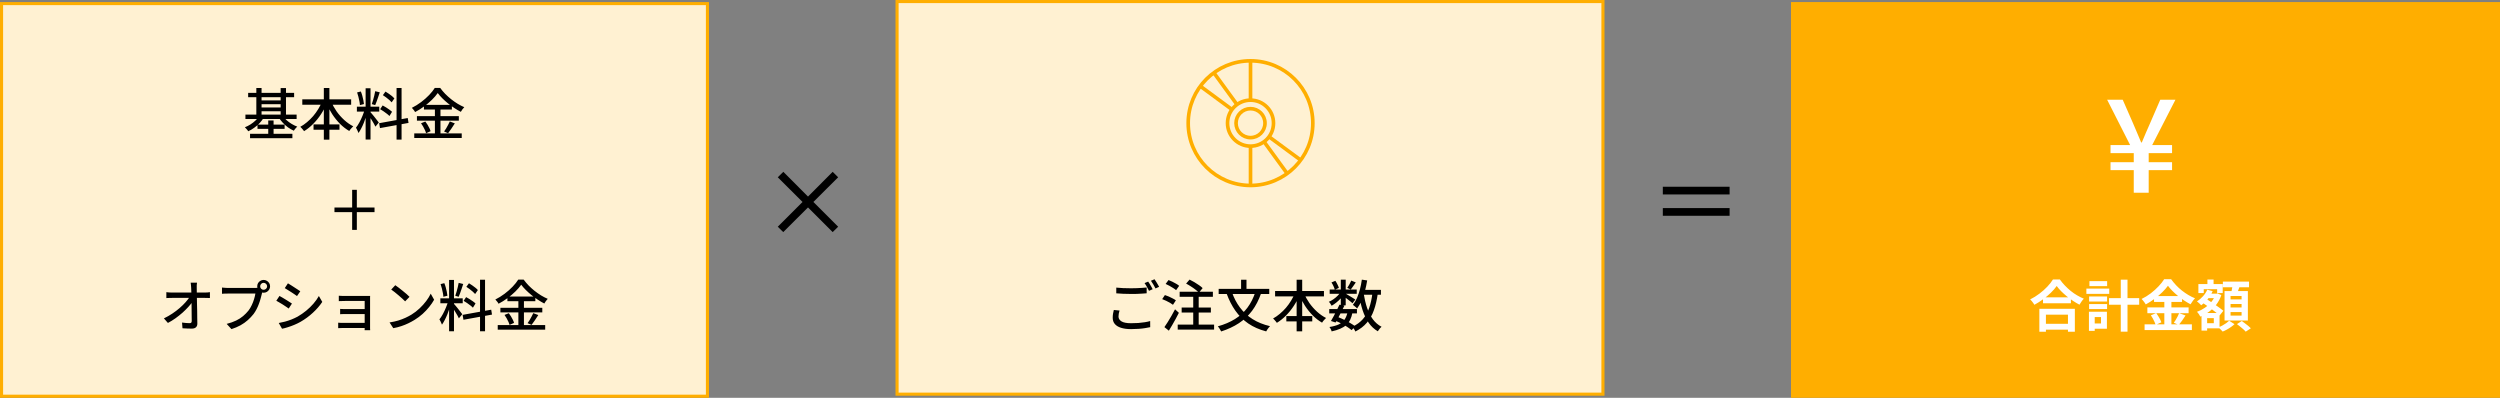
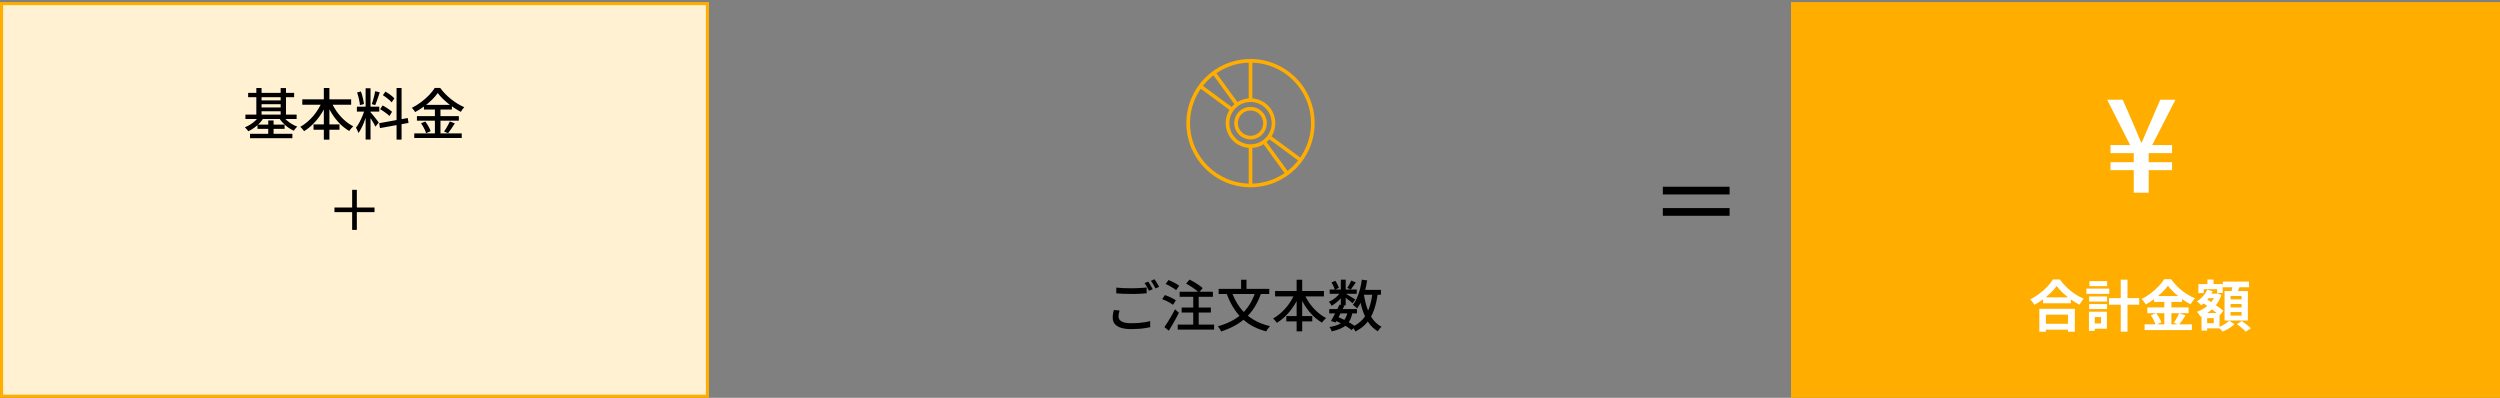
<svg xmlns="http://www.w3.org/2000/svg" width="2426" height="386" viewBox="0 0 2426 386" fill="none">
  <rect x="0" y="0" width="2426" height="386" fill="#808080" stroke="none" />
  <rect x="1.5" y="3.5" width="685" height="381" fill="#FFF1D2" stroke="#FFAE00" stroke-width="3" />
  <path d="M240.806 90.122H285.41V94.334H240.806V90.122ZM242.642 129.812H283.736V134.078H242.642V129.812ZM251.714 97.412H274.178V101.084H251.714V97.412ZM251.714 104.27H274.178V107.942H251.714V104.27ZM238.16 111.182H287.84V115.448H238.16V111.182ZM249.878 120.902H276.176V125.06H249.878V120.902ZM248.744 85.424H253.82V113.504H248.744V85.424ZM272.342 85.478H277.526V113.558H272.342V85.478ZM260.3 116.906H265.484V132.242H260.3V116.906ZM251.768 112.37L256.034 113.99C254.954 115.862 253.604 117.662 251.984 119.39C250.364 121.082 248.6 122.612 246.692 123.98C244.82 125.348 242.894 126.482 240.914 127.382C240.698 126.986 240.392 126.554 239.996 126.086C239.6 125.618 239.186 125.15 238.754 124.682C238.358 124.214 237.98 123.818 237.62 123.494C239.492 122.774 241.31 121.856 243.074 120.74C244.874 119.588 246.53 118.292 248.042 116.852C249.554 115.376 250.796 113.882 251.768 112.37ZM274.448 112.37C275.42 113.846 276.644 115.268 278.12 116.636C279.596 117.968 281.234 119.174 283.034 120.254C284.834 121.334 286.652 122.216 288.488 122.9C288.164 123.188 287.768 123.566 287.3 124.034C286.868 124.502 286.454 124.988 286.058 125.492C285.698 125.996 285.392 126.446 285.14 126.842C283.232 126.014 281.342 124.934 279.47 123.602C277.634 122.234 275.942 120.722 274.394 119.066C272.846 117.41 271.532 115.7 270.452 113.936L274.448 112.37ZM293.348 96.386H340.76V101.624H293.348V96.386ZM304.256 120.686H329.42V125.87H304.256V120.686ZM314.246 85.424H319.646V135.536H314.246V85.424ZM312.68 98.222L317.324 99.734C315.776 103.586 313.85 107.258 311.546 110.75C309.278 114.242 306.74 117.392 303.932 120.2C301.16 123.008 298.208 125.366 295.076 127.274C294.824 126.842 294.464 126.374 293.996 125.87C293.564 125.33 293.114 124.808 292.646 124.304C292.214 123.8 291.8 123.386 291.404 123.062C293.636 121.838 295.796 120.344 297.884 118.58C300.008 116.816 302.006 114.854 303.878 112.694C305.75 110.498 307.424 108.176 308.9 105.728C310.412 103.244 311.672 100.742 312.68 98.222ZM321.266 98.384C322.67 101.696 324.452 104.918 326.612 108.05C328.808 111.146 331.292 113.954 334.064 116.474C336.836 118.994 339.752 121.028 342.812 122.576C342.416 122.936 341.966 123.386 341.462 123.926C340.958 124.43 340.472 124.97 340.004 125.546C339.572 126.122 339.212 126.644 338.924 127.112C335.756 125.276 332.768 122.972 329.96 120.2C327.188 117.392 324.668 114.26 322.4 110.804C320.168 107.348 318.26 103.712 316.676 99.896L321.266 98.384ZM354.8 85.64H359.552V135.428H354.8V85.64ZM346.322 103.514H368.03V108.266H346.322V103.514ZM353.99 105.998L356.906 107.402C356.438 109.202 355.88 111.11 355.232 113.126C354.584 115.142 353.864 117.14 353.072 119.12C352.28 121.064 351.434 122.9 350.534 124.628C349.67 126.32 348.788 127.796 347.888 129.056C347.708 128.552 347.474 127.994 347.186 127.382C346.934 126.734 346.646 126.104 346.322 125.492C345.998 124.88 345.692 124.358 345.404 123.926C346.52 122.558 347.636 120.848 348.752 118.796C349.868 116.744 350.876 114.602 351.776 112.37C352.712 110.102 353.45 107.978 353.99 105.998ZM359.444 108.806C359.768 109.094 360.2 109.58 360.74 110.264C361.316 110.948 361.946 111.704 362.63 112.532C363.314 113.36 363.98 114.206 364.628 115.07C365.312 115.934 365.906 116.708 366.41 117.392C366.95 118.076 367.346 118.58 367.598 118.904L364.304 122.9C363.98 122.18 363.512 121.262 362.9 120.146C362.288 119.03 361.604 117.878 360.848 116.69C360.128 115.502 359.426 114.386 358.742 113.342C358.058 112.298 357.5 111.47 357.068 110.858L359.444 108.806ZM346.538 89.69L350.156 88.772C350.696 90.032 351.164 91.4 351.56 92.876C351.956 94.352 352.298 95.792 352.586 97.196C352.874 98.564 353.072 99.824 353.18 100.976L349.238 102.002C349.202 100.886 349.04 99.626 348.752 98.222C348.5 96.782 348.176 95.324 347.78 93.848C347.384 92.336 346.97 90.95 346.538 89.69ZM364.088 88.502L368.516 89.582C368.048 90.95 367.562 92.408 367.058 93.956C366.554 95.468 366.05 96.926 365.546 98.33C365.042 99.734 364.556 100.958 364.088 102.002L360.794 101.03C361.19 99.914 361.604 98.618 362.036 97.142C362.468 95.666 362.864 94.172 363.224 92.66C363.62 91.148 363.908 89.762 364.088 88.502ZM384.824 85.424H389.684V135.482H384.824V85.424ZM367.922 119.552L395.678 114.53L396.434 119.282L368.732 124.304L367.922 119.552ZM371.54 92.336L374.078 88.88C375.122 89.456 376.184 90.14 377.264 90.932C378.38 91.688 379.424 92.462 380.396 93.254C381.368 94.046 382.142 94.784 382.718 95.468L380.072 99.302C379.496 98.618 378.74 97.862 377.804 97.034C376.868 96.206 375.842 95.378 374.726 94.55C373.646 93.722 372.584 92.984 371.54 92.336ZM368.894 105.944L371.324 102.326C372.368 102.866 373.466 103.496 374.618 104.216C375.806 104.936 376.904 105.674 377.912 106.43C378.956 107.15 379.802 107.834 380.45 108.482L377.912 112.586C377.3 111.902 376.49 111.182 375.482 110.426C374.474 109.634 373.394 108.842 372.242 108.05C371.09 107.258 369.974 106.556 368.894 105.944ZM424.784 90.284C423.308 92.408 421.418 94.604 419.114 96.872C416.846 99.104 414.308 101.246 411.5 103.298C408.728 105.35 405.83 107.168 402.806 108.752C402.626 108.356 402.356 107.906 401.996 107.402C401.636 106.898 401.24 106.412 400.808 105.944C400.412 105.44 400.034 105.008 399.674 104.648C402.77 103.1 405.758 101.246 408.638 99.086C411.518 96.926 414.11 94.64 416.414 92.228C418.718 89.816 420.554 87.512 421.922 85.316H427.16C428.6 87.296 430.22 89.222 432.02 91.094C433.856 92.93 435.782 94.658 437.798 96.278C439.85 97.898 441.956 99.374 444.116 100.706C446.276 102.002 448.418 103.1 450.542 104C449.93 104.612 449.318 105.332 448.706 106.16C448.13 106.988 447.626 107.78 447.194 108.536C445.106 107.456 443 106.214 440.876 104.81C438.752 103.406 436.682 101.894 434.666 100.274C432.686 98.654 430.85 96.998 429.158 95.306C427.466 93.614 426.008 91.94 424.784 90.284ZM411.392 101.732H438.5V106.268H411.392V101.732ZM404.588 112.694H445.25V117.122H404.588V112.694ZM401.996 129.434H448.058V133.916H401.996V129.434ZM422.03 103.514H427.43V131.702H422.03V103.514ZM408.584 119.606L412.742 117.932C413.462 118.868 414.164 119.894 414.848 121.01C415.532 122.126 416.144 123.242 416.684 124.358C417.224 125.438 417.602 126.428 417.818 127.328L413.444 129.272C413.228 128.372 412.868 127.364 412.364 126.248C411.86 125.132 411.284 123.998 410.636 122.846C409.988 121.658 409.304 120.578 408.584 119.606ZM436.502 117.878L441.362 119.714C440.318 121.406 439.202 123.116 438.014 124.844C436.862 126.572 435.8 128.048 434.828 129.272L430.94 127.598C431.588 126.734 432.254 125.744 432.938 124.628C433.622 123.476 434.27 122.306 434.882 121.118C435.53 119.93 436.07 118.85 436.502 117.878Z" fill="black" />
-   <path d="M191.18 274.286C191.072 275.078 190.982 275.906 190.91 276.77C190.874 277.598 190.874 278.408 190.91 279.2C190.91 280.424 190.928 281.882 190.964 283.574C191 285.266 191.036 287.138 191.072 289.19C191.108 291.206 191.144 293.312 191.18 295.508C191.252 297.668 191.306 299.846 191.342 302.042C191.378 304.202 191.396 306.308 191.396 308.36C191.432 310.412 191.468 312.302 191.504 314.03C191.504 315.578 191.054 316.766 190.154 317.594C189.254 318.458 187.886 318.89 186.05 318.89C184.574 318.89 183.062 318.854 181.514 318.782C180.002 318.71 178.526 318.638 177.086 318.566L176.654 313.004C177.914 313.184 179.21 313.328 180.542 313.436C181.91 313.544 183.08 313.598 184.052 313.598C184.808 313.598 185.33 313.418 185.618 313.058C185.906 312.698 186.05 312.158 186.05 311.438C186.05 310.142 186.032 308.63 185.996 306.902C185.996 305.174 185.978 303.32 185.942 301.34C185.942 299.324 185.924 297.29 185.888 295.238C185.888 293.15 185.87 291.116 185.834 289.136C185.798 287.156 185.744 285.32 185.672 283.628C185.636 281.9 185.582 280.424 185.51 279.2C185.474 278.12 185.402 277.184 185.294 276.392C185.222 275.6 185.132 274.898 185.024 274.286H191.18ZM161.426 283.52C162.182 283.628 163.046 283.718 164.018 283.79C165.026 283.862 165.962 283.898 166.826 283.898C167.294 283.898 168.158 283.898 169.418 283.898C170.714 283.898 172.262 283.898 174.062 283.898C175.862 283.898 177.788 283.898 179.84 283.898C181.928 283.898 183.998 283.898 186.05 283.898C188.102 283.898 190.01 283.898 191.774 283.898C193.538 283.898 195.032 283.898 196.256 283.898C197.516 283.898 198.326 283.898 198.686 283.898C199.478 283.898 200.378 283.862 201.386 283.79C202.394 283.682 203.168 283.592 203.708 283.52V289.19C202.988 289.154 202.178 289.136 201.278 289.136C200.414 289.1 199.64 289.082 198.956 289.082C198.596 289.082 197.804 289.082 196.58 289.082C195.356 289.082 193.844 289.082 192.044 289.082C190.244 289.082 188.3 289.082 186.212 289.082C184.124 289.082 182.018 289.082 179.894 289.082C177.806 289.082 175.844 289.082 174.008 289.082C172.208 289.082 170.678 289.082 169.418 289.082C168.158 289.082 167.33 289.082 166.934 289.082C165.998 289.082 165.062 289.1 164.126 289.136C163.19 289.136 162.29 289.172 161.426 289.244V283.52ZM159.05 308.954C161.894 307.586 164.612 306.038 167.204 304.31C169.796 302.582 172.172 300.782 174.332 298.91C176.528 297.002 178.454 295.112 180.11 293.24C181.766 291.368 183.098 289.622 184.106 288.002H186.86L186.914 292.592C185.87 294.212 184.484 295.958 182.756 297.83C181.064 299.702 179.156 301.592 177.032 303.5C174.908 305.372 172.64 307.172 170.228 308.9C167.852 310.592 165.422 312.086 162.938 313.382L159.05 308.954ZM252.47 277.85C252.47 278.786 252.794 279.578 253.442 280.226C254.09 280.874 254.882 281.198 255.818 281.198C256.754 281.198 257.546 280.874 258.194 280.226C258.878 279.578 259.22 278.786 259.22 277.85C259.22 276.914 258.878 276.122 258.194 275.474C257.546 274.79 256.754 274.448 255.818 274.448C254.882 274.448 254.09 274.79 253.442 275.474C252.794 276.122 252.47 276.914 252.47 277.85ZM249.608 277.85C249.608 276.698 249.878 275.654 250.418 274.718C250.994 273.782 251.75 273.044 252.686 272.504C253.622 271.928 254.666 271.64 255.818 271.64C256.97 271.64 258.014 271.928 258.95 272.504C259.886 273.044 260.642 273.782 261.218 274.718C261.794 275.654 262.082 276.698 262.082 277.85C262.082 279.002 261.794 280.046 261.218 280.982C260.642 281.918 259.886 282.674 258.95 283.25C258.014 283.79 256.97 284.06 255.818 284.06C254.666 284.06 253.622 283.79 252.686 283.25C251.75 282.674 250.994 281.918 250.418 280.982C249.878 280.046 249.608 279.002 249.608 277.85ZM255.116 281.792C254.9 282.224 254.702 282.71 254.522 283.25C254.378 283.79 254.252 284.348 254.144 284.924C253.82 286.292 253.424 287.822 252.956 289.514C252.524 291.206 251.966 292.952 251.282 294.752C250.634 296.552 249.86 298.316 248.96 300.044C248.096 301.736 247.124 303.302 246.044 304.742C244.388 306.83 242.516 308.81 240.428 310.682C238.376 312.518 236.036 314.174 233.408 315.65C230.78 317.09 227.846 318.332 224.606 319.376L219.962 314.3C223.49 313.4 226.55 312.32 229.142 311.06C231.734 309.8 233.984 308.36 235.892 306.74C237.836 305.084 239.564 303.32 241.076 301.448C242.3 299.864 243.362 298.1 244.262 296.156C245.198 294.212 245.954 292.268 246.53 290.324C247.142 288.344 247.574 286.526 247.826 284.87C247.286 284.87 246.35 284.87 245.018 284.87C243.686 284.87 242.12 284.87 240.32 284.87C238.52 284.87 236.63 284.87 234.65 284.87C232.67 284.87 230.78 284.87 228.98 284.87C227.18 284.87 225.578 284.87 224.174 284.87C222.806 284.87 221.834 284.87 221.258 284.87C220.106 284.87 219.026 284.888 218.018 284.924C217.01 284.96 216.146 285.014 215.426 285.086V279.038C215.966 279.074 216.56 279.128 217.208 279.2C217.892 279.272 218.594 279.326 219.314 279.362C220.034 279.398 220.682 279.416 221.258 279.416C221.762 279.416 222.554 279.416 223.634 279.416C224.75 279.416 226.046 279.416 227.522 279.416C228.998 279.416 230.546 279.416 232.166 279.416C233.822 279.416 235.46 279.416 237.08 279.416C238.736 279.416 240.266 279.416 241.67 279.416C243.11 279.416 244.334 279.416 245.342 279.416C246.386 279.416 247.088 279.416 247.448 279.416C247.916 279.416 248.456 279.398 249.068 279.362C249.716 279.326 250.328 279.236 250.904 279.092L255.116 281.792ZM279.416 274.934C280.28 275.402 281.252 275.996 282.332 276.716C283.412 277.4 284.528 278.12 285.68 278.876C286.832 279.596 287.912 280.298 288.92 280.982C289.964 281.63 290.792 282.188 291.404 282.656L288.218 287.3C287.534 286.796 286.688 286.202 285.68 285.518C284.672 284.834 283.61 284.132 282.494 283.412C281.378 282.692 280.28 282.008 279.2 281.36C278.12 280.676 277.166 280.082 276.338 279.578L279.416 274.934ZM270.506 313.436C272.486 313.076 274.52 312.626 276.608 312.086C278.696 311.51 280.766 310.826 282.818 310.034C284.87 309.206 286.85 308.288 288.758 307.28C291.746 305.552 294.536 303.626 297.128 301.502C299.72 299.378 302.06 297.11 304.148 294.698C306.236 292.286 308 289.802 309.44 287.246L312.734 292.97C310.286 296.642 307.244 300.152 303.608 303.5C300.008 306.848 296.012 309.782 291.62 312.302C289.784 313.346 287.786 314.318 285.626 315.218C283.502 316.118 281.378 316.892 279.254 317.54C277.166 318.224 275.312 318.71 273.692 318.998L270.506 313.436ZM271.208 287.192C272.072 287.624 273.062 288.182 274.178 288.866C275.294 289.514 276.428 290.198 277.58 290.918C278.732 291.638 279.812 292.322 280.82 292.97C281.828 293.582 282.656 294.122 283.304 294.59L280.172 299.396C279.452 298.892 278.588 298.298 277.58 297.614C276.572 296.93 275.51 296.228 274.394 295.508C273.278 294.788 272.162 294.122 271.046 293.51C269.966 292.862 268.994 292.304 268.13 291.836L271.208 287.192ZM328.772 286.976C329.168 287.012 329.744 287.048 330.5 287.084C331.256 287.12 332.03 287.156 332.822 287.192C333.614 287.192 334.28 287.192 334.82 287.192C335.54 287.192 336.566 287.192 337.898 287.192C339.23 287.192 340.724 287.192 342.38 287.192C344.036 287.192 345.692 287.192 347.348 287.192C349.04 287.192 350.588 287.192 351.992 287.192C353.432 287.192 354.602 287.192 355.502 287.192C356.15 287.192 356.834 287.192 357.554 287.192C358.274 287.156 358.814 287.138 359.174 287.138C359.138 287.426 359.12 287.876 359.12 288.488C359.12 289.1 359.12 289.694 359.12 290.27C359.12 290.594 359.12 291.386 359.12 292.646C359.12 293.87 359.12 295.382 359.12 297.182C359.12 298.946 359.12 300.836 359.12 302.852C359.12 304.832 359.12 306.794 359.12 308.738C359.12 310.646 359.12 312.356 359.12 313.868C359.12 315.344 359.12 316.46 359.12 317.216C359.12 317.648 359.12 318.188 359.12 318.836C359.156 319.52 359.192 320.06 359.228 320.456H353.828C353.864 320.096 353.882 319.574 353.882 318.89C353.882 318.206 353.882 317.576 353.882 317C353.882 316.064 353.882 314.858 353.882 313.382C353.882 311.87 353.882 310.232 353.882 308.468C353.882 306.668 353.882 304.868 353.882 303.068C353.882 301.232 353.882 299.54 353.882 297.992C353.882 296.444 353.882 295.148 353.882 294.104C353.882 293.024 353.882 292.34 353.882 292.052C353.558 292.052 352.946 292.052 352.046 292.052C351.182 292.052 350.12 292.052 348.86 292.052C347.636 292.052 346.34 292.052 344.972 292.052C343.604 292.052 342.254 292.052 340.922 292.052C339.626 292.052 338.438 292.052 337.358 292.052C336.278 292.052 335.432 292.052 334.82 292.052C334.28 292.052 333.596 292.07 332.768 292.106C331.976 292.106 331.202 292.124 330.446 292.16C329.726 292.16 329.168 292.178 328.772 292.214V286.976ZM330.068 299.774C330.68 299.81 331.472 299.846 332.444 299.882C333.452 299.918 334.424 299.936 335.36 299.936C335.828 299.936 336.62 299.936 337.736 299.936C338.888 299.936 340.202 299.936 341.678 299.936C343.19 299.936 344.738 299.936 346.322 299.936C347.942 299.936 349.472 299.936 350.912 299.936C352.352 299.936 353.576 299.936 354.584 299.936C355.592 299.936 356.222 299.936 356.474 299.936V304.796C356.186 304.796 355.538 304.796 354.53 304.796C353.558 304.796 352.352 304.796 350.912 304.796C349.472 304.796 347.942 304.796 346.322 304.796C344.738 304.796 343.19 304.796 341.678 304.796C340.202 304.796 338.888 304.796 337.736 304.796C336.62 304.796 335.846 304.796 335.414 304.796C334.442 304.796 333.452 304.796 332.444 304.796C331.472 304.796 330.68 304.832 330.068 304.904V299.774ZM328.178 313.112C328.646 313.148 329.276 313.202 330.068 313.274C330.896 313.31 331.778 313.328 332.714 313.328C333.254 313.328 334.154 313.328 335.414 313.328C336.674 313.328 338.114 313.328 339.734 313.328C341.39 313.328 343.1 313.328 344.864 313.328C346.664 313.328 348.374 313.328 349.994 313.328C351.614 313.328 353 313.328 354.152 313.328C355.34 313.328 356.114 313.328 356.474 313.328V318.296C356.006 318.296 355.178 318.296 353.99 318.296C352.802 318.296 351.398 318.296 349.778 318.296C348.194 318.296 346.52 318.296 344.756 318.296C342.992 318.296 341.282 318.296 339.626 318.296C338.006 318.296 336.584 318.296 335.36 318.296C334.136 318.296 333.254 318.296 332.714 318.296C331.922 318.296 331.076 318.314 330.176 318.35C329.312 318.386 328.646 318.422 328.178 318.458V313.112ZM383.582 276.77C384.554 277.418 385.67 278.228 386.93 279.2C388.19 280.136 389.468 281.144 390.764 282.224C392.096 283.304 393.356 284.348 394.544 285.356C395.732 286.364 396.686 287.264 397.406 288.056L393.14 292.43C392.456 291.71 391.556 290.846 390.44 289.838C389.324 288.794 388.118 287.732 386.822 286.652C385.562 285.536 384.302 284.492 383.042 283.52C381.782 282.512 380.648 281.666 379.64 280.982L383.582 276.77ZM378.02 312.896C381.044 312.428 383.834 311.816 386.39 311.06C388.946 310.268 391.286 309.386 393.41 308.414C395.57 307.406 397.514 306.38 399.242 305.336C402.122 303.572 404.768 301.538 407.18 299.234C409.628 296.93 411.77 294.554 413.606 292.106C415.442 289.658 416.9 287.282 417.98 284.978L421.274 290.864C419.978 293.204 418.376 295.544 416.468 297.884C414.596 300.224 412.472 302.474 410.096 304.634C407.72 306.758 405.128 308.684 402.32 310.412C400.52 311.528 398.54 312.608 396.38 313.652C394.256 314.696 391.952 315.632 389.468 316.46C387.02 317.288 384.41 317.954 381.638 318.458L378.02 312.896ZM435.8 271.64H440.552V321.428H435.8V271.64ZM427.322 289.514H449.03V294.266H427.322V289.514ZM434.99 291.998L437.906 293.402C437.438 295.202 436.88 297.11 436.232 299.126C435.584 301.142 434.864 303.14 434.072 305.12C433.28 307.064 432.434 308.9 431.534 310.628C430.67 312.32 429.788 313.796 428.888 315.056C428.708 314.552 428.474 313.994 428.186 313.382C427.934 312.734 427.646 312.104 427.322 311.492C426.998 310.88 426.692 310.358 426.404 309.926C427.52 308.558 428.636 306.848 429.752 304.796C430.868 302.744 431.876 300.602 432.776 298.37C433.712 296.102 434.45 293.978 434.99 291.998ZM440.444 294.806C440.768 295.094 441.2 295.58 441.74 296.264C442.316 296.948 442.946 297.704 443.63 298.532C444.314 299.36 444.98 300.206 445.628 301.07C446.312 301.934 446.906 302.708 447.41 303.392C447.95 304.076 448.346 304.58 448.598 304.904L445.304 308.9C444.98 308.18 444.512 307.262 443.9 306.146C443.288 305.03 442.604 303.878 441.848 302.69C441.128 301.502 440.426 300.386 439.742 299.342C439.058 298.298 438.5 297.47 438.068 296.858L440.444 294.806ZM427.538 275.69L431.156 274.772C431.696 276.032 432.164 277.4 432.56 278.876C432.956 280.352 433.298 281.792 433.586 283.196C433.874 284.564 434.072 285.824 434.18 286.976L430.238 288.002C430.202 286.886 430.04 285.626 429.752 284.222C429.5 282.782 429.176 281.324 428.78 279.848C428.384 278.336 427.97 276.95 427.538 275.69ZM445.088 274.502L449.516 275.582C449.048 276.95 448.562 278.408 448.058 279.956C447.554 281.468 447.05 282.926 446.546 284.33C446.042 285.734 445.556 286.958 445.088 288.002L441.794 287.03C442.19 285.914 442.604 284.618 443.036 283.142C443.468 281.666 443.864 280.172 444.224 278.66C444.62 277.148 444.908 275.762 445.088 274.502ZM465.824 271.424H470.684V321.482H465.824V271.424ZM448.922 305.552L476.678 300.53L477.434 305.282L449.732 310.304L448.922 305.552ZM452.54 278.336L455.078 274.88C456.122 275.456 457.184 276.14 458.264 276.932C459.38 277.688 460.424 278.462 461.396 279.254C462.368 280.046 463.142 280.784 463.718 281.468L461.072 285.302C460.496 284.618 459.74 283.862 458.804 283.034C457.868 282.206 456.842 281.378 455.726 280.55C454.646 279.722 453.584 278.984 452.54 278.336ZM449.894 291.944L452.324 288.326C453.368 288.866 454.466 289.496 455.618 290.216C456.806 290.936 457.904 291.674 458.912 292.43C459.956 293.15 460.802 293.834 461.45 294.482L458.912 298.586C458.3 297.902 457.49 297.182 456.482 296.426C455.474 295.634 454.394 294.842 453.242 294.05C452.09 293.258 450.974 292.556 449.894 291.944ZM505.784 276.284C504.308 278.408 502.418 280.604 500.114 282.872C497.846 285.104 495.308 287.246 492.5 289.298C489.728 291.35 486.83 293.168 483.806 294.752C483.626 294.356 483.356 293.906 482.996 293.402C482.636 292.898 482.24 292.412 481.808 291.944C481.412 291.44 481.034 291.008 480.674 290.648C483.77 289.1 486.758 287.246 489.638 285.086C492.518 282.926 495.11 280.64 497.414 278.228C499.718 275.816 501.554 273.512 502.922 271.316H508.16C509.6 273.296 511.22 275.222 513.02 277.094C514.856 278.93 516.782 280.658 518.798 282.278C520.85 283.898 522.956 285.374 525.116 286.706C527.276 288.002 529.418 289.1 531.542 290C530.93 290.612 530.318 291.332 529.706 292.16C529.13 292.988 528.626 293.78 528.194 294.536C526.106 293.456 524 292.214 521.876 290.81C519.752 289.406 517.682 287.894 515.666 286.274C513.686 284.654 511.85 282.998 510.158 281.306C508.466 279.614 507.008 277.94 505.784 276.284ZM492.392 287.732H519.5V292.268H492.392V287.732ZM485.588 298.694H526.25V303.122H485.588V298.694ZM482.996 315.434H529.058V319.916H482.996V315.434ZM503.03 289.514H508.43V317.702H503.03V289.514ZM489.584 305.606L493.742 303.932C494.462 304.868 495.164 305.894 495.848 307.01C496.532 308.126 497.144 309.242 497.684 310.358C498.224 311.438 498.602 312.428 498.818 313.328L494.444 315.272C494.228 314.372 493.868 313.364 493.364 312.248C492.86 311.132 492.284 309.998 491.636 308.846C490.988 307.658 490.304 306.578 489.584 305.606ZM517.502 303.878L522.362 305.714C521.318 307.406 520.202 309.116 519.014 310.844C517.862 312.572 516.8 314.048 515.828 315.272L511.94 313.598C512.588 312.734 513.254 311.744 513.938 310.628C514.622 309.476 515.27 308.306 515.882 307.118C516.53 305.93 517.07 304.85 517.502 303.878Z" fill="black" />
  <path d="M363.44 205.856H346.268V223.082H341.732V205.856H324.56V201.374H341.732V184.202H346.268V201.374H363.44V205.856Z" fill="black" />
-   <rect x="870.5" y="1.5" width="685" height="381" fill="#FFF1D2" stroke="#FFAE00" stroke-width="3" />
  <rect x="1739.5" y="3.5" width="685" height="381" fill="#FFAE00" stroke="#FFAE00" stroke-width="3" />
  <path d="M1083.23 279.092C1085.18 279.308 1087.37 279.47 1089.82 279.578C1092.3 279.686 1094.93 279.74 1097.7 279.74C1099.43 279.74 1101.2 279.704 1103 279.632C1104.8 279.56 1106.52 279.47 1108.18 279.362C1109.87 279.254 1111.38 279.128 1112.72 278.984V284.6C1111.49 284.708 1110.03 284.816 1108.34 284.924C1106.65 285.032 1104.87 285.122 1103 285.194C1101.16 285.23 1099.4 285.248 1097.7 285.248C1094.97 285.248 1092.41 285.194 1090.04 285.086C1087.66 284.978 1085.39 284.834 1083.23 284.654V279.092ZM1086.42 301.34C1086.09 302.348 1085.84 303.338 1085.66 304.31C1085.48 305.246 1085.39 306.2 1085.39 307.172C1085.39 309.08 1086.36 310.646 1088.31 311.87C1090.25 313.058 1093.31 313.652 1097.49 313.652C1099.94 313.652 1102.29 313.58 1104.56 313.436C1106.87 313.256 1109.01 313.004 1110.99 312.68C1112.97 312.356 1114.68 311.978 1116.12 311.546L1116.17 317.486C1114.77 317.81 1113.11 318.116 1111.2 318.404C1109.3 318.728 1107.19 318.962 1104.89 319.106C1102.62 319.286 1100.21 319.376 1097.65 319.376C1093.76 319.376 1090.49 318.944 1087.82 318.08C1085.19 317.252 1083.2 316.028 1081.83 314.408C1080.46 312.788 1079.78 310.79 1079.78 308.414C1079.78 306.938 1079.88 305.57 1080.1 304.31C1080.35 303.014 1080.6 301.844 1080.86 300.8L1086.42 301.34ZM1114.17 273.26C1114.64 273.872 1115.15 274.628 1115.69 275.528C1116.23 276.428 1116.75 277.328 1117.25 278.228C1117.76 279.128 1118.19 279.938 1118.55 280.658L1114.98 282.224C1114.44 281.108 1113.78 279.83 1112.99 278.39C1112.19 276.95 1111.42 275.726 1110.66 274.718L1114.17 273.26ZM1120.33 270.992C1120.8 271.64 1121.32 272.414 1121.9 273.314C1122.47 274.214 1123.01 275.114 1123.52 276.014C1124.06 276.914 1124.49 277.688 1124.81 278.336L1121.3 279.902C1120.73 278.714 1120.02 277.436 1119.2 276.068C1118.4 274.664 1117.63 273.458 1116.87 272.45L1120.33 270.992ZM1151 275.204L1154.35 271.316C1155.83 272 1157.37 272.828 1158.99 273.8C1160.61 274.772 1162.14 275.762 1163.58 276.77C1165.02 277.742 1166.18 278.678 1167.04 279.578L1163.42 283.952C1162.59 283.052 1161.48 282.08 1160.07 281.036C1158.71 279.956 1157.21 278.912 1155.59 277.904C1154.01 276.86 1152.48 275.96 1151 275.204ZM1146.68 298.424H1175.03V303.284H1146.68V298.424ZM1142.85 315.002H1178.16V319.862H1142.85V315.002ZM1144.74 283.088H1176.98V288.002H1144.74V283.088ZM1157.91 284.762H1163.21V317.162H1157.91V284.762ZM1131.13 275.528L1133.94 271.748C1135.13 272.18 1136.37 272.72 1137.66 273.368C1139 274.016 1140.24 274.682 1141.39 275.366C1142.58 276.05 1143.53 276.716 1144.25 277.364L1141.28 281.576C1140.56 280.928 1139.63 280.244 1138.47 279.524C1137.36 278.768 1136.15 278.048 1134.86 277.364C1133.6 276.644 1132.35 276.032 1131.13 275.528ZM1127.78 290.27L1130.43 286.328C1131.65 286.724 1132.93 287.21 1134.26 287.786C1135.59 288.362 1136.85 288.974 1138.04 289.622C1139.27 290.234 1140.27 290.846 1141.07 291.458L1138.26 295.778C1137.5 295.166 1136.53 294.518 1135.34 293.834C1134.19 293.15 1132.95 292.502 1131.62 291.89C1130.32 291.242 1129.04 290.702 1127.78 290.27ZM1129.94 317.432C1130.91 316.064 1131.99 314.426 1133.18 312.518C1134.37 310.61 1135.58 308.594 1136.8 306.47C1138.02 304.31 1139.18 302.204 1140.26 300.152L1143.98 303.554C1143.05 305.426 1142.02 307.388 1140.9 309.44C1139.82 311.456 1138.71 313.436 1137.56 315.38C1136.44 317.324 1135.34 319.16 1134.26 320.888L1129.94 317.432ZM1218.34 282.98L1223.79 284.6C1221.53 291.116 1218.61 296.768 1215.05 301.556C1211.48 306.308 1207.22 310.322 1202.25 313.598C1197.28 316.874 1191.54 319.556 1185.02 321.644C1184.84 321.212 1184.55 320.69 1184.16 320.078C1183.8 319.466 1183.4 318.836 1182.97 318.188C1182.54 317.576 1182.14 317.072 1181.78 316.676C1188.12 314.912 1193.66 312.554 1198.41 309.602C1203.17 306.65 1207.18 302.996 1210.46 298.64C1213.77 294.248 1216.4 289.028 1218.34 282.98ZM1195.39 283.304C1197.3 288.92 1199.91 293.942 1203.22 298.37C1206.53 302.798 1210.62 306.56 1215.48 309.656C1220.34 312.716 1225.99 315.002 1232.43 316.514C1232.04 316.91 1231.59 317.414 1231.08 318.026C1230.62 318.638 1230.17 319.25 1229.73 319.862C1229.34 320.51 1229 321.086 1228.71 321.59C1222.01 319.826 1216.22 317.27 1211.32 313.922C1206.42 310.538 1202.27 306.416 1198.85 301.556C1195.43 296.696 1192.58 291.134 1190.31 284.87L1195.39 283.304ZM1182.59 280.334H1231.68V285.302H1182.59V280.334ZM1204.35 271.424H1209.59V283.358H1204.35V271.424ZM1237.35 282.386H1284.76V287.624H1237.35V282.386ZM1248.26 306.686H1273.42V311.87H1248.26V306.686ZM1258.25 271.424H1263.65V321.536H1258.25V271.424ZM1256.68 284.222L1261.32 285.734C1259.78 289.586 1257.85 293.258 1255.55 296.75C1253.28 300.242 1250.74 303.392 1247.93 306.2C1245.16 309.008 1242.21 311.366 1239.08 313.274C1238.82 312.842 1238.46 312.374 1238 311.87C1237.56 311.33 1237.11 310.808 1236.65 310.304C1236.21 309.8 1235.8 309.386 1235.4 309.062C1237.64 307.838 1239.8 306.344 1241.88 304.58C1244.01 302.816 1246.01 300.854 1247.88 298.694C1249.75 296.498 1251.42 294.176 1252.9 291.728C1254.41 289.244 1255.67 286.742 1256.68 284.222ZM1265.27 284.384C1266.67 287.696 1268.45 290.918 1270.61 294.05C1272.81 297.146 1275.29 299.954 1278.06 302.474C1280.84 304.994 1283.75 307.028 1286.81 308.576C1286.42 308.936 1285.97 309.386 1285.46 309.926C1284.96 310.43 1284.47 310.97 1284 311.546C1283.57 312.122 1283.21 312.644 1282.92 313.112C1279.76 311.276 1276.77 308.972 1273.96 306.2C1271.19 303.392 1268.67 300.26 1266.4 296.804C1264.17 293.348 1262.26 289.712 1260.68 285.896L1265.27 284.384ZM1289.89 299.936H1316.78V304.148H1289.89V299.936ZM1290.32 280.982H1316.57V285.086H1290.32V280.982ZM1299.83 295.616L1304.58 296.642C1303.71 298.442 1302.78 300.332 1301.77 302.312C1300.76 304.292 1299.77 306.2 1298.8 308.036C1297.83 309.872 1296.91 311.51 1296.05 312.95L1291.56 311.492C1292.39 310.124 1293.29 308.54 1294.26 306.74C1295.27 304.904 1296.24 303.014 1297.18 301.07C1298.15 299.126 1299.03 297.308 1299.83 295.616ZM1307.71 302.636L1312.46 303.176C1311.96 305.876 1311.22 308.234 1310.25 310.25C1309.28 312.266 1307.98 313.994 1306.36 315.434C1304.74 316.874 1302.76 318.08 1300.42 319.052C1298.12 320.06 1295.38 320.906 1292.21 321.59C1292.07 320.87 1291.78 320.114 1291.35 319.322C1290.95 318.53 1290.52 317.864 1290.05 317.324C1293.76 316.748 1296.8 315.902 1299.18 314.786C1301.59 313.634 1303.46 312.068 1304.79 310.088C1306.16 308.108 1307.13 305.624 1307.71 302.636ZM1311.27 272.288L1315.65 274.07C1314.82 275.294 1313.97 276.518 1313.11 277.742C1312.28 278.966 1311.51 280.028 1310.79 280.928L1307.39 279.362C1308.07 278.39 1308.77 277.238 1309.49 275.906C1310.25 274.538 1310.84 273.332 1311.27 272.288ZM1301.12 271.37H1305.87V296.318H1301.12V271.37ZM1292.05 274.07L1295.83 272.504C1296.59 273.584 1297.27 274.772 1297.88 276.068C1298.53 277.328 1298.98 278.426 1299.23 279.362L1295.29 281.144C1295.07 280.172 1294.66 279.038 1294.05 277.742C1293.44 276.41 1292.77 275.186 1292.05 274.07ZM1301.28 282.926L1304.63 284.924C1303.73 286.4 1302.6 287.894 1301.23 289.406C1299.9 290.882 1298.44 292.25 1296.86 293.51C1295.31 294.77 1293.76 295.832 1292.21 296.696C1291.92 296.12 1291.53 295.454 1291.02 294.698C1290.52 293.942 1290.02 293.33 1289.51 292.862C1291.02 292.25 1292.52 291.422 1293.99 290.378C1295.51 289.334 1296.89 288.164 1298.15 286.868C1299.45 285.572 1300.49 284.258 1301.28 282.926ZM1305.39 284.654C1305.86 284.906 1306.54 285.32 1307.44 285.896C1308.38 286.436 1309.37 287.03 1310.41 287.678C1311.49 288.29 1312.46 288.884 1313.33 289.46C1314.23 290 1314.86 290.414 1315.22 290.702L1312.46 294.266C1311.99 293.834 1311.35 293.276 1310.52 292.592C1309.69 291.908 1308.79 291.206 1307.82 290.486C1306.88 289.73 1305.96 289.028 1305.06 288.38C1304.2 287.696 1303.48 287.156 1302.9 286.76L1305.39 284.654ZM1320.56 281.306H1340.06V286.004H1320.56V281.306ZM1321.53 271.37L1326.72 272.126C1326.14 275.726 1325.4 279.2 1324.5 282.548C1323.6 285.896 1322.52 288.992 1321.26 291.836C1320 294.68 1318.56 297.182 1316.94 299.342C1316.69 299.018 1316.31 298.64 1315.81 298.208C1315.31 297.776 1314.78 297.344 1314.24 296.912C1313.7 296.444 1313.24 296.084 1312.84 295.832C1314.39 293.924 1315.72 291.692 1316.84 289.136C1317.95 286.544 1318.91 283.736 1319.7 280.712C1320.49 277.688 1321.1 274.574 1321.53 271.37ZM1331.85 284.114L1337.03 284.6C1336.2 290.792 1334.94 296.246 1333.25 300.962C1331.6 305.678 1329.31 309.746 1326.39 313.166C1323.51 316.55 1319.81 319.394 1315.27 321.698C1315.13 321.302 1314.87 320.798 1314.51 320.186C1314.15 319.61 1313.78 319.034 1313.38 318.458C1312.98 317.882 1312.62 317.432 1312.3 317.108C1316.48 315.164 1319.88 312.698 1322.51 309.71C1325.17 306.686 1327.22 303.05 1328.66 298.802C1330.14 294.554 1331.2 289.658 1331.85 284.114ZM1323.37 285.248C1324.13 290.036 1325.21 294.536 1326.61 298.748C1328.05 302.924 1329.9 306.596 1332.17 309.764C1334.48 312.896 1337.3 315.344 1340.65 317.108C1340.25 317.432 1339.82 317.846 1339.35 318.35C1338.89 318.89 1338.45 319.43 1338.06 319.97C1337.66 320.51 1337.32 321.014 1337.03 321.482C1333.47 319.394 1330.5 316.622 1328.12 313.166C1325.75 309.674 1323.8 305.642 1322.29 301.07C1320.81 296.462 1319.63 291.44 1318.73 286.004L1323.37 285.248ZM1295.45 311.114L1298.21 307.604C1300.33 308.432 1302.45 309.368 1304.58 310.412C1306.7 311.42 1308.66 312.482 1310.46 313.598C1312.3 314.678 1313.85 315.704 1315.11 316.676L1311.6 320.348C1310.41 319.34 1308.95 318.278 1307.22 317.162C1305.5 316.046 1303.62 314.966 1301.61 313.922C1299.59 312.878 1297.54 311.942 1295.45 311.114Z" fill="black" />
  <path d="M1982.55 288.542H2009.61V294.266H1982.55V288.542ZM1981.85 314.192H2009.77V319.916H1981.85V314.192ZM1978.99 299.666H2013.44V321.914H2006.75V305.336H1985.36V321.914H1978.99V299.666ZM1995.84 277.526C1994.36 279.65 1992.49 281.81 1990.22 284.006C1987.99 286.202 1985.49 288.308 1982.72 290.324C1979.98 292.34 1977.14 294.158 1974.18 295.778C1973.9 295.274 1973.52 294.698 1973.05 294.05C1972.62 293.402 1972.13 292.772 1971.59 292.16C1971.09 291.512 1970.58 290.972 1970.08 290.54C1973.21 288.992 1976.2 287.138 1979.04 284.978C1981.92 282.818 1984.5 280.532 1986.77 278.12C1989.03 275.708 1990.83 273.404 1992.17 271.208H1998.92C2000.36 273.26 2001.98 275.222 2003.78 277.094C2005.58 278.966 2007.47 280.712 2009.45 282.332C2011.46 283.952 2013.55 285.392 2015.71 286.652C2017.87 287.912 2020.01 288.974 2022.14 289.838C2021.34 290.666 2020.59 291.602 2019.87 292.646C2019.15 293.654 2018.5 294.662 2017.92 295.67C2015.84 294.59 2013.73 293.348 2011.61 291.944C2009.48 290.504 2007.43 288.992 2005.45 287.408C2003.51 285.788 2001.71 284.15 2000.05 282.494C1998.39 280.802 1996.99 279.146 1995.84 277.526ZM2046.6 289.298H2075.87V295.724H2046.6V289.298ZM2057.99 271.37H2064.53V321.86H2057.99V271.37ZM2027.27 287.678H2044.71V292.592H2027.27V287.678ZM2027.59 272.828H2044.76V277.688H2027.59V272.828ZM2027.27 295.076H2044.71V299.936H2027.27V295.076ZM2024.62 280.064H2046.81V285.194H2024.62V280.064ZM2030.24 302.528H2044.55V318.998H2030.24V313.868H2038.82V307.658H2030.24V302.528ZM2027.1 302.528H2032.72V321.104H2027.1V302.528ZM2103.78 277.31C2102.31 279.362 2100.44 281.486 2098.17 283.682C2095.94 285.878 2093.45 287.984 2090.72 290C2088.02 292.016 2085.19 293.816 2082.24 295.4C2081.95 294.86 2081.57 294.266 2081.1 293.618C2080.67 292.97 2080.19 292.34 2079.65 291.728C2079.14 291.116 2078.66 290.576 2078.19 290.108C2081.28 288.632 2084.25 286.814 2087.1 284.654C2089.94 282.458 2092.48 280.172 2094.71 277.796C2096.98 275.42 2098.78 273.134 2100.11 270.938H2106.86C2108.34 272.99 2109.96 274.952 2111.72 276.824C2113.49 278.696 2115.38 280.424 2117.39 282.008C2119.41 283.592 2121.48 285.014 2123.6 286.274C2125.73 287.534 2127.87 288.596 2130.03 289.46C2129.2 290.288 2128.43 291.224 2127.71 292.268C2126.99 293.312 2126.32 294.32 2125.71 295.292C2123.66 294.212 2121.57 292.97 2119.44 291.566C2117.36 290.162 2115.34 288.668 2113.4 287.084C2111.45 285.464 2109.65 283.826 2108 282.17C2106.34 280.514 2104.94 278.894 2103.78 277.31ZM2090.28 287.3H2117.45V292.97H2090.28V287.3ZM2083.8 298.316H2123.82V303.932H2083.8V298.316ZM2081.1 314.732H2127V320.294H2081.1V314.732ZM2100.27 289.568H2107.13V317.54H2100.27V289.568ZM2087.21 305.984L2092.39 303.824C2093.07 304.724 2093.74 305.714 2094.39 306.794C2095.07 307.874 2095.68 308.936 2096.22 309.98C2096.76 311.024 2097.16 311.96 2097.41 312.788L2091.85 315.272C2091.63 314.444 2091.27 313.49 2090.77 312.41C2090.27 311.294 2089.71 310.178 2089.1 309.062C2088.48 307.946 2087.85 306.92 2087.21 305.984ZM2114.64 303.878L2120.85 306.146C2119.77 307.802 2118.65 309.458 2117.5 311.114C2116.35 312.734 2115.29 314.12 2114.31 315.272L2109.45 313.22C2110.07 312.356 2110.7 311.402 2111.34 310.358C2111.99 309.278 2112.6 308.18 2113.18 307.064C2113.76 305.912 2114.24 304.85 2114.64 303.878ZM2140.29 284.978H2150.98V289.298H2140.29V284.978ZM2142.07 271.262H2148.06V279.74H2142.07V271.262ZM2139.26 303.716H2153.84V318.62H2139.26V313.652H2148.28V308.684H2139.26V303.716ZM2133.32 275.636H2156.92V284.384H2151.52V280.658H2138.51V284.384H2133.32V275.636ZM2136.35 303.716H2141.8V320.834H2136.35V303.716ZM2149.95 284.978H2150.98L2151.9 284.708L2155.57 286.382C2154.42 289.766 2152.82 292.808 2150.76 295.508C2148.71 298.172 2146.35 300.494 2143.69 302.474C2141.03 304.418 2138.2 306.002 2135.21 307.226C2134.89 306.542 2134.4 305.732 2133.75 304.796C2133.11 303.86 2132.49 303.122 2131.92 302.582C2134.58 301.646 2137.12 300.35 2139.53 298.694C2141.98 297.038 2144.1 295.13 2145.9 292.97C2147.7 290.774 2149.05 288.398 2149.95 285.842V284.978ZM2141.91 281.144L2147.15 282.494C2145.96 285.302 2144.36 287.912 2142.34 290.324C2140.36 292.7 2138.25 294.68 2136.02 296.264C2135.77 295.904 2135.39 295.49 2134.89 295.022C2134.38 294.554 2133.86 294.086 2133.32 293.618C2132.78 293.114 2132.31 292.736 2131.92 292.484C2134.04 291.152 2135.99 289.496 2137.75 287.516C2139.55 285.536 2140.94 283.412 2141.91 281.144ZM2137.05 293.564L2140.45 289.676C2141.78 290.54 2143.24 291.494 2144.82 292.538C2146.41 293.582 2147.99 294.644 2149.58 295.724C2151.16 296.804 2152.65 297.848 2154.06 298.856C2155.46 299.864 2156.63 300.764 2157.57 301.556L2153.9 306.146C2153 305.282 2151.86 304.328 2150.49 303.284C2149.16 302.24 2147.72 301.142 2146.17 299.99C2144.63 298.838 2143.06 297.704 2141.48 296.588C2139.89 295.472 2138.42 294.464 2137.05 293.564ZM2157.08 273.26H2182.46V278.768H2157.08V273.26ZM2164.53 295.022V298.37H2175.23V295.022H2164.53ZM2164.53 302.852V306.254H2175.23V302.852H2164.53ZM2164.53 287.246V290.54H2175.23V287.246H2164.53ZM2158.7 282.44H2181.33V311.06H2158.7V282.44ZM2166.59 276.176L2173.66 277.04C2173.12 278.66 2172.54 280.28 2171.93 281.9C2171.36 283.484 2170.82 284.852 2170.31 286.004L2164.97 284.978C2165.18 284.114 2165.38 283.178 2165.56 282.17C2165.78 281.126 2165.97 280.082 2166.15 279.038C2166.33 277.994 2166.48 277.04 2166.59 276.176ZM2163.18 311.222L2168.37 314.57C2167.43 315.47 2166.32 316.37 2165.02 317.27C2163.72 318.206 2162.37 319.052 2160.97 319.808C2159.57 320.6 2158.2 321.248 2156.87 321.752C2156.36 321.176 2155.71 320.492 2154.92 319.7C2154.13 318.908 2153.39 318.224 2152.71 317.648C2154 317.18 2155.32 316.586 2156.65 315.866C2157.98 315.146 2159.22 314.372 2160.38 313.544C2161.53 312.716 2162.46 311.942 2163.18 311.222ZM2170.74 314.516L2175.44 311.492C2176.41 312.176 2177.46 312.95 2178.57 313.814C2179.69 314.642 2180.75 315.47 2181.76 316.298C2182.77 317.126 2183.6 317.882 2184.24 318.566L2179.22 321.86C2178.68 321.176 2177.93 320.402 2176.95 319.538C2175.98 318.674 2174.94 317.792 2173.82 316.892C2172.74 315.992 2171.72 315.2 2170.74 314.516Z" fill="white" />
  <path d="M2070.6 187V165.076H2048.05V157.39H2070.6V148.57H2048.05V140.758H2067.07L2044.77 96.784H2059.89L2069.72 119.212C2071.06 122.32 2072.41 125.47 2073.75 128.662C2075.1 131.77 2076.44 134.962 2077.78 138.238H2078.41C2079.84 134.962 2081.19 131.77 2082.45 128.662C2083.79 125.47 2085.18 122.32 2086.6 119.212L2096.31 96.784H2111.05L2088.49 140.758H2107.77V148.57H2085.09V157.39H2107.77V165.076H2085.09V187H2070.6Z" fill="white" />
-   <path d="M808.03 225.23L784.09 201.29L760.06 225.23L754.75 220.01L778.78 195.98L754.75 172.04L760.15 166.73L784.09 190.76L808.03 166.73L813.34 172.04L789.31 195.98L813.34 220.01L808.03 225.23Z" fill="black" />
  <path d="M1678.4 181.22V188.69H1613.6V181.22H1678.4ZM1613.6 201.92H1678.4V209.39H1613.6V201.92Z" fill="black" />
  <path d="M1213.5 179.969C1246.9 179.969 1273.97 152.896 1273.97 119.5C1273.97 86.104 1246.9 59.031 1213.5 59.031C1180.1 59.031 1153.03 86.104 1153.03 119.5C1153.03 152.896 1180.1 179.969 1213.5 179.969Z" stroke="#FFAE00" stroke-width="3.542" stroke-linecap="round" stroke-linejoin="round" />
  <path d="M1213.5 133.548C1221.26 133.548 1227.55 127.258 1227.55 119.5C1227.55 111.741 1221.26 105.451 1213.5 105.451C1205.74 105.451 1199.45 111.741 1199.45 119.5C1199.45 127.258 1205.74 133.548 1213.5 133.548Z" stroke="#FFAE00" stroke-width="3.542" stroke-linecap="round" stroke-linejoin="round" />
  <path d="M1213.5 59.031V97.11M1213.5 141.39V179.969M1177.92 70.605L1200.27 101.32M1226.42 137.25L1249.08 168.392M1164.81 83.646L1195.58 106.309M1231.33 132.629L1262.19 155.354" stroke="#FFAE00" stroke-width="3.542" />
  <path d="M1213.5 141.812C1225.82 141.812 1235.81 131.822 1235.81 119.5C1235.81 107.178 1225.82 97.189 1213.5 97.189C1201.18 97.189 1191.19 107.178 1191.19 119.5C1191.19 131.822 1201.18 141.812 1213.5 141.812Z" stroke="#FFAE00" stroke-width="3.542" stroke-linecap="round" stroke-linejoin="round" />
</svg>